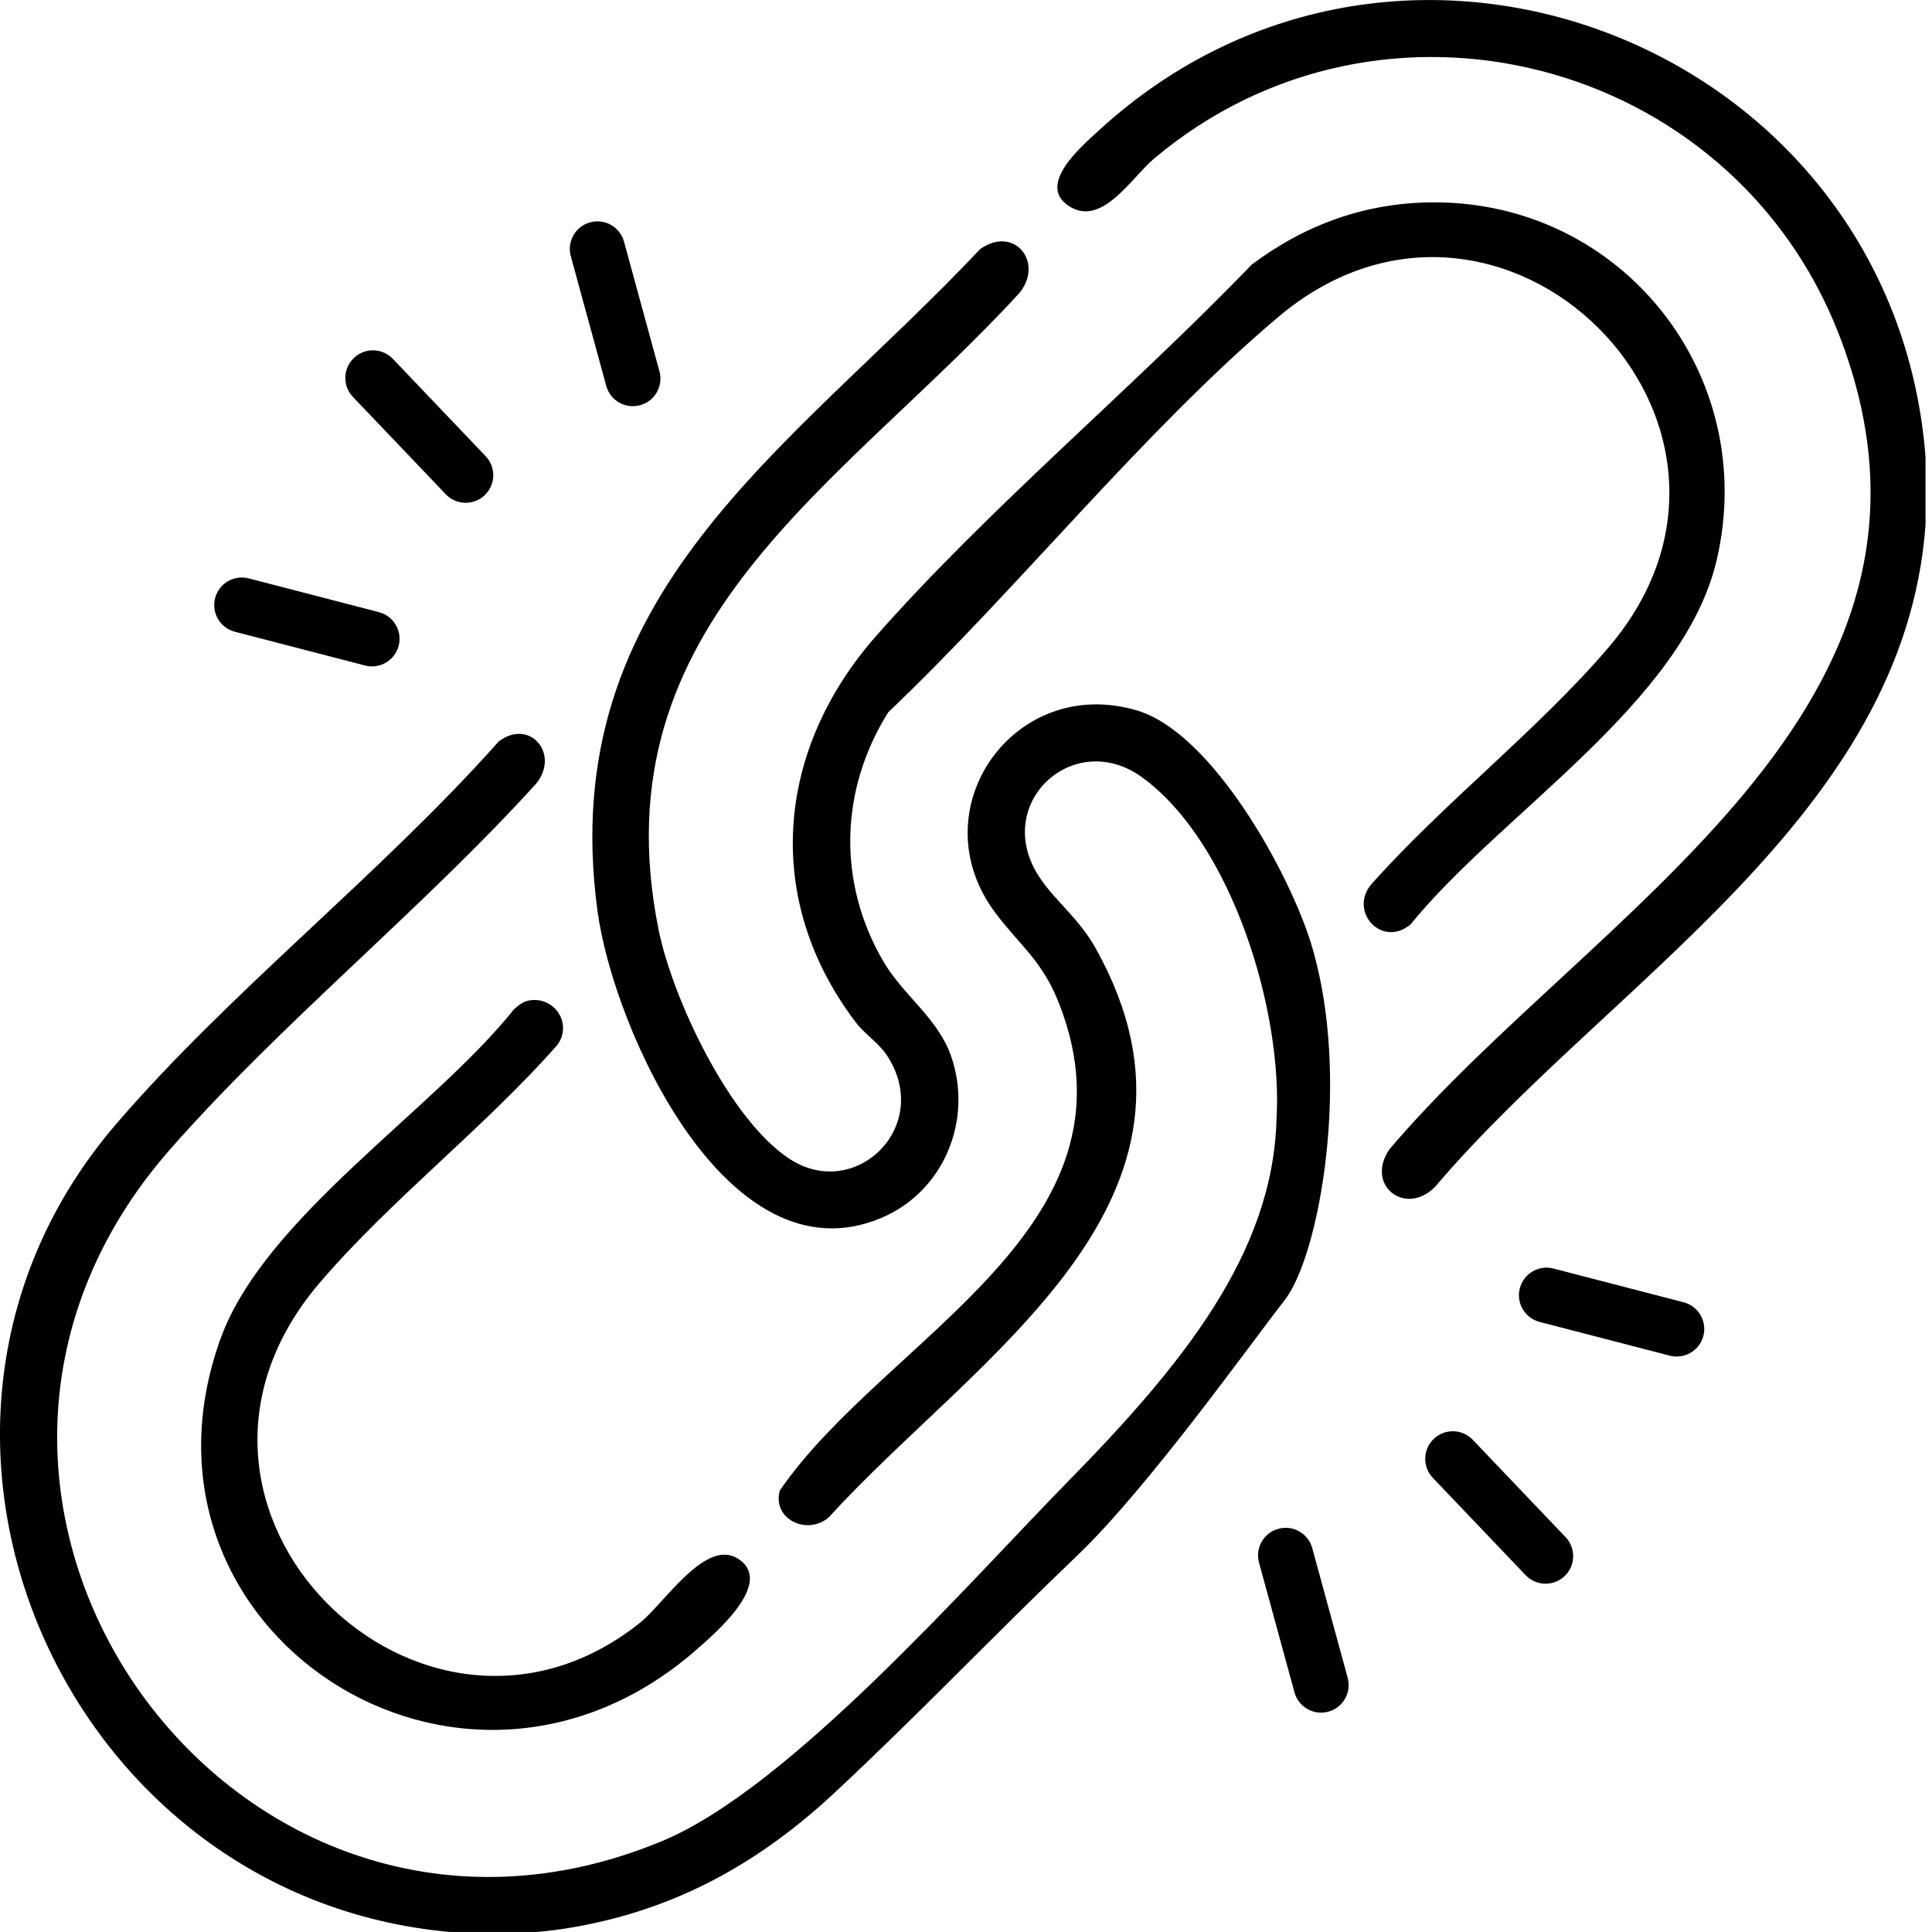
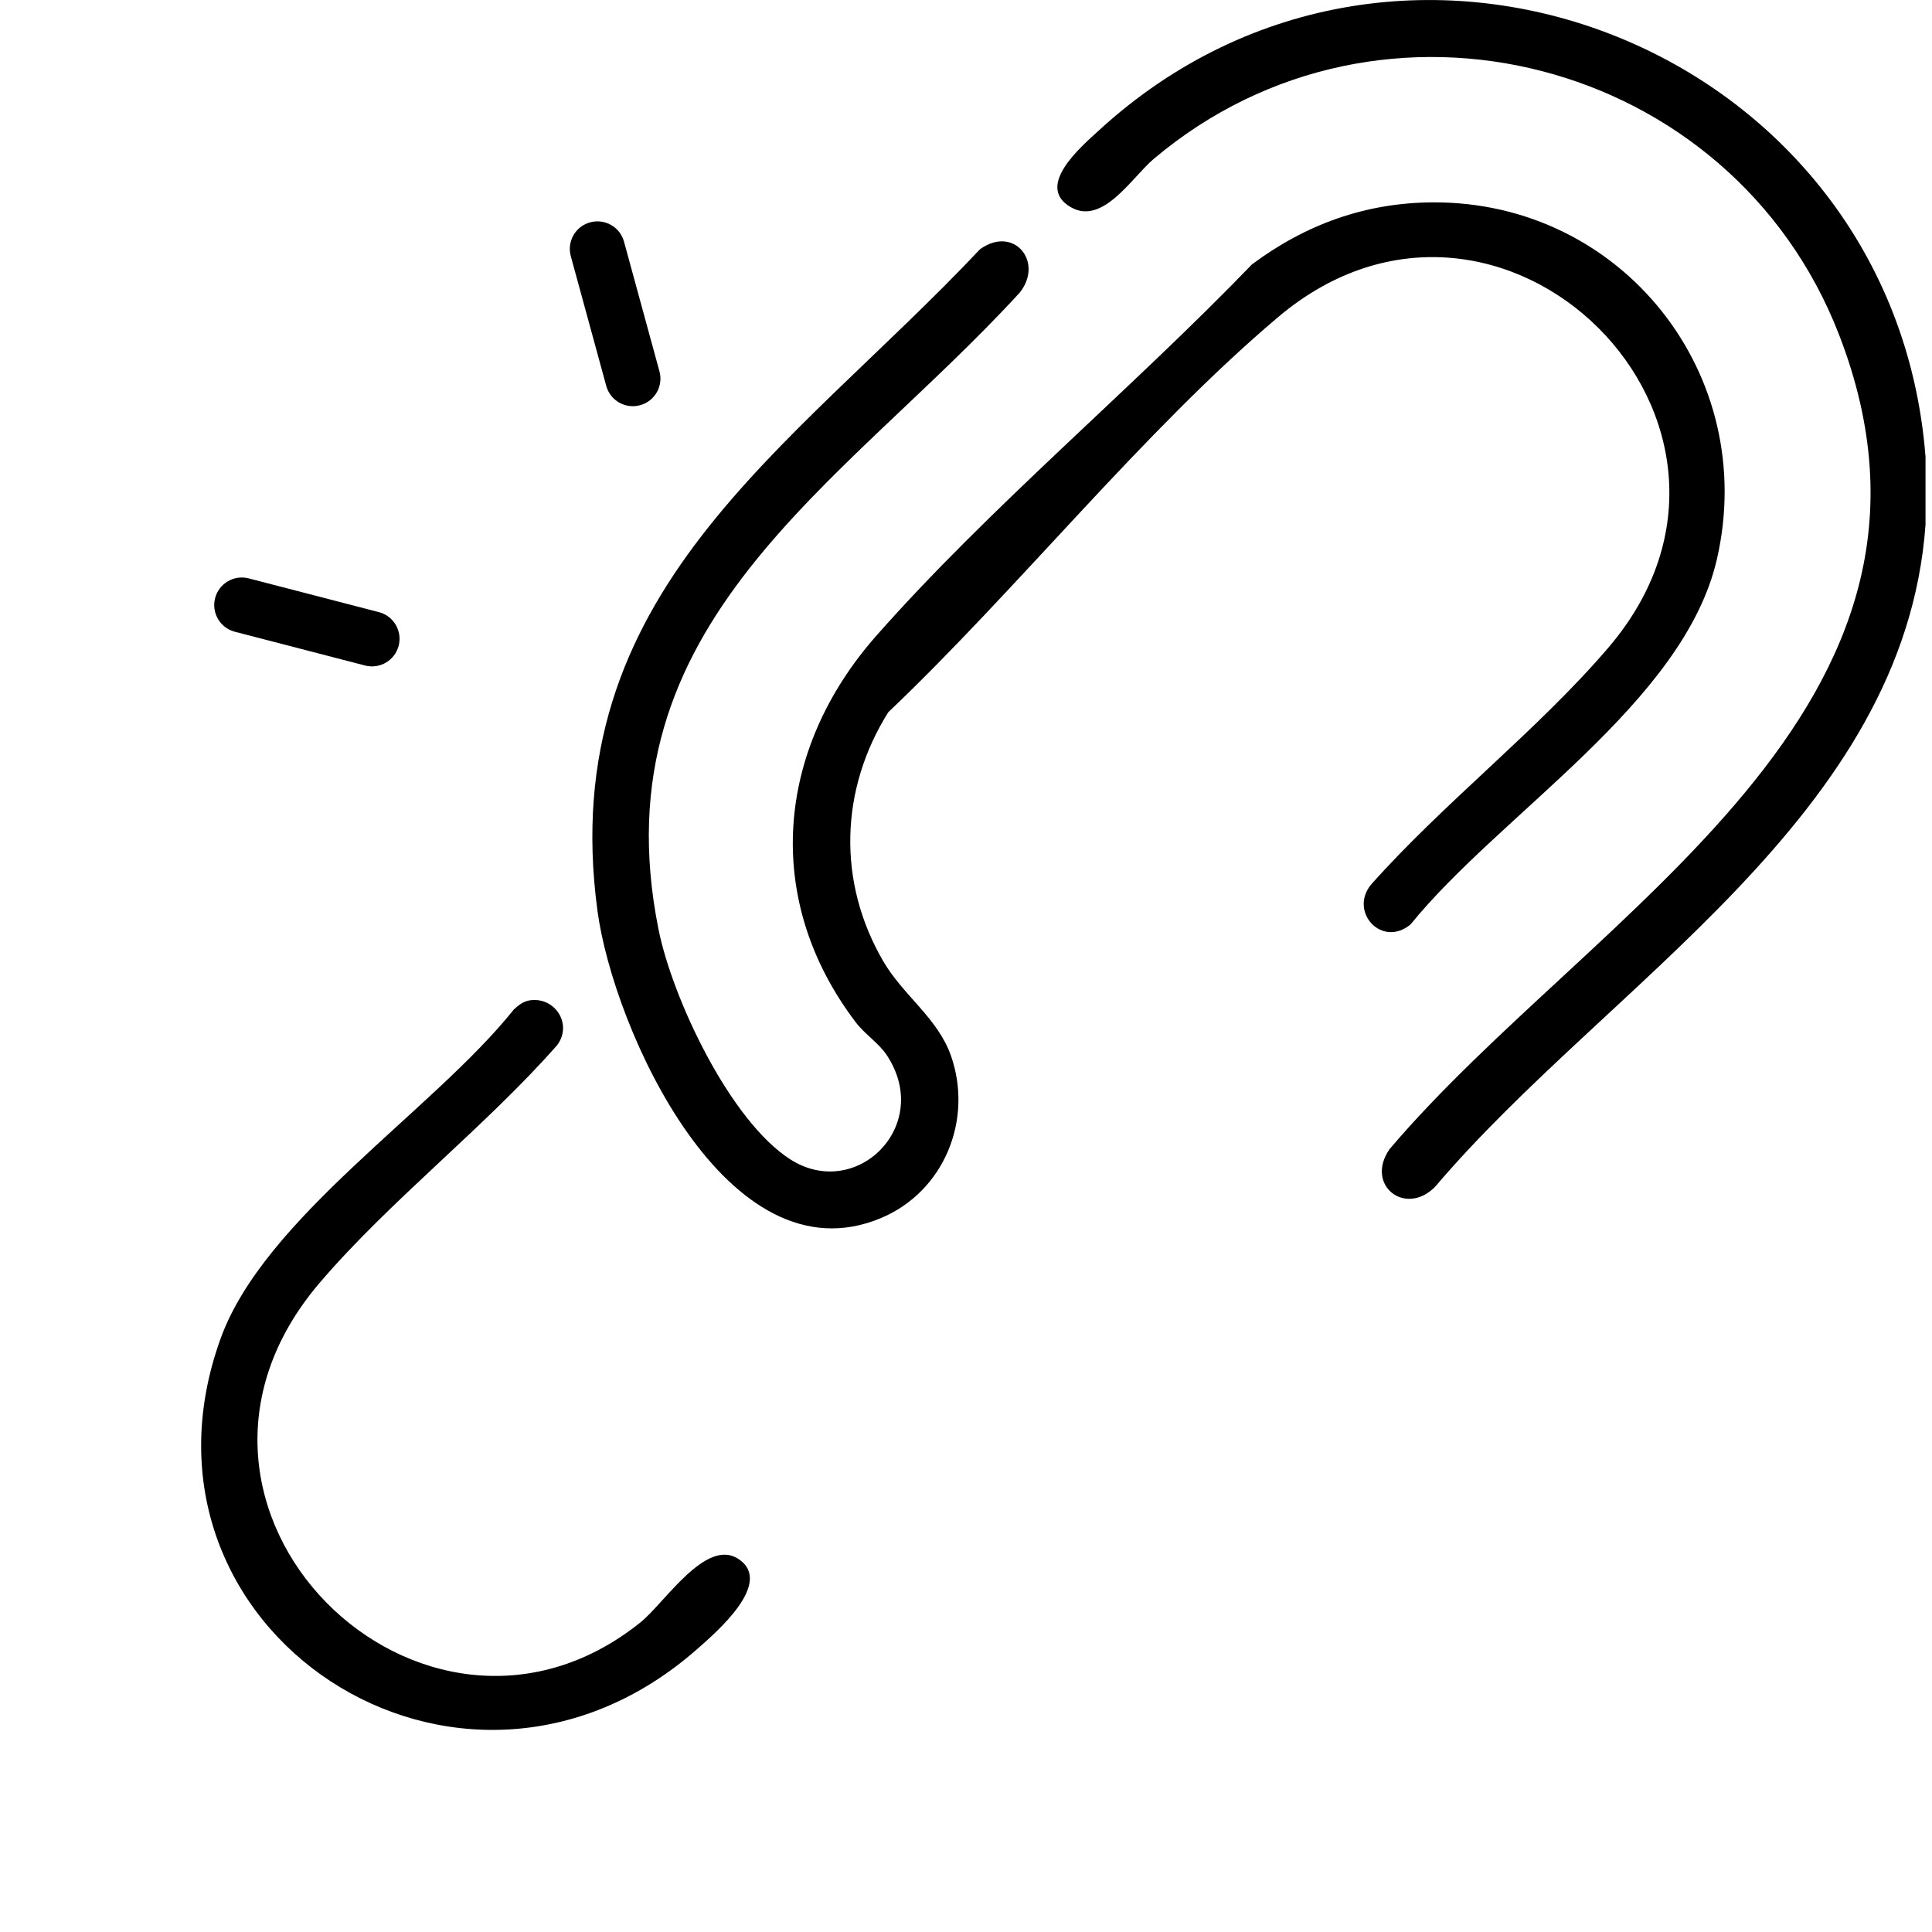
<svg xmlns="http://www.w3.org/2000/svg" fill="none" viewBox="0 0 300 300" height="300" width="300">
  <g clip-path="url(#clip0_2615_208)">
-     <path fill="black" d="M203.624 146.642C200.242 135.542 188.256 113.853 176.635 110.349C157.48 104.567 142.547 125.769 154.579 141.77C158.455 146.93 161.873 149.184 164.48 155.893C178.068 190.813 137.462 207.625 121.084 231.451C119.863 235.941 125.424 238.53 128.742 235.56C151.332 210.683 192.097 186.681 170.158 147.288C167.545 142.592 163.822 139.904 161.368 136.159C153.916 124.8 166.747 112.955 177.387 120.732C191.345 130.934 199.226 157.155 198.216 173.773C197.67 194.746 183.424 212.11 165.801 230.083C150.146 246.055 122.588 277.636 102.875 285.853C36.637 313.466 -21.422 232.895 26.46 178.416C43.742 158.752 65.622 141.119 83.326 121.607C86.938 116.964 82.216 111.511 77.436 115.138C59.239 135.63 35.656 154.003 17.969 174.618C-22.238 221.484 9.354 294.553 69.844 299.994H83.32C84.994 299.859 86.662 299.648 88.318 299.378C103.039 296.953 116.428 290.614 129.382 278.569C142.336 266.524 154.474 253.768 167.222 241.594C178.227 231.087 194.035 208.852 199.478 201.89C204.922 194.928 209.884 167.193 203.618 146.636L203.624 146.642Z" />
    <path fill="black" d="M170.64 20.245C167.921 22.74 160.587 28.956 166.318 32.197C171.274 35.002 175.784 27.512 179.16 24.665C214.517 -5.171 268.887 9.051 285.529 51.878C308.161 110.108 247.307 141.295 215.773 178.434C211.915 183.999 218.181 188.959 222.82 184.31C249.762 152.565 295.729 126.837 298.994 81.48V70.938C294.085 7.414 217.829 -23.057 170.634 20.251L170.64 20.245Z" />
    <path fill="black" d="M219.003 143.578C232.973 126.321 261.453 109.134 266.591 86.869C273.209 58.2 251.899 31.293 222.515 31.422C212.033 31.469 202.726 34.844 194.393 41.066C175.837 60.325 153.663 78.775 136.053 98.744C120.509 116.371 118.36 139.64 132.893 158.758C134.285 160.589 136.481 161.987 137.726 163.883C144.914 174.842 132.923 186.54 122.735 180.037C113.339 174.037 104.384 154.99 102.247 144.277C92.716 96.596 130.68 75.611 158.338 45.445C162.149 40.667 157.422 34.92 152.178 38.701C122.605 70.099 86.116 91.941 92.775 141.436C95.241 159.756 112.94 199.161 136.81 189.135C146.599 185.026 151.156 173.85 147.656 163.912C145.595 158.065 140.257 154.596 137.139 149.237C129.993 136.969 130.415 122.558 137.938 110.584C157.968 91.559 177.528 66.929 198.468 49.237C233.091 19.993 279.346 65.878 249.779 100.528C238.869 113.313 224.106 124.724 212.843 137.421C209.49 141.63 214.57 147.194 218.997 143.573L219.003 143.578Z" />
    <path fill="black" d="M81.999 155.395C81.154 155.571 80.42 156.169 79.797 156.745C67.26 172.447 41.023 189.082 34.247 207.872C17.928 253.117 71.482 288.431 108.254 256.07C111.19 253.481 120.28 245.715 114.631 242.052C109.575 238.777 103.168 248.949 99.434 251.937C65.657 279.009 19.783 234.175 49.62 199.214C60.548 186.411 75.293 175.041 86.521 162.286C89.011 158.934 86.022 154.543 81.999 155.383V155.395Z" />
-     <path fill="black" d="M69.21 76.743C70.842 78.458 73.555 78.522 75.264 76.89C76.978 75.258 77.043 72.547 75.411 70.838L61.006 55.729C59.374 54.015 56.661 53.951 54.952 55.583C53.237 57.214 53.173 59.926 54.805 61.634L69.21 76.743Z" />
    <path fill="black" d="M36.472 98.098L56.684 103.34C58.974 103.933 61.312 102.559 61.905 100.27C62.498 97.981 61.124 95.644 58.834 95.052L38.621 89.81C36.331 89.217 33.994 90.591 33.401 92.88C32.808 95.169 34.182 97.505 36.472 98.098Z" />
    <path fill="black" d="M94.137 59.92C94.76 62.204 97.114 63.548 99.398 62.92C101.683 62.298 103.028 59.944 102.399 57.66L96.897 37.527C96.275 35.243 93.92 33.899 91.635 34.527C89.351 35.149 88.007 37.503 88.635 39.786L94.137 59.92Z" />
-     <path fill="black" d="M228.692 223.573C227.06 221.859 224.347 221.795 222.638 223.427C220.923 225.059 220.859 227.77 222.491 229.479L236.896 244.588C238.528 246.302 241.241 246.366 242.95 244.735C244.665 243.103 244.729 240.391 243.097 238.683L228.692 223.573Z" />
-     <path fill="black" d="M261.43 202.219L241.218 196.977C238.928 196.384 236.59 197.757 235.997 200.047C235.404 202.336 236.778 204.672 239.068 205.265L259.281 210.507C261.571 211.1 263.908 209.726 264.501 207.437C265.094 205.148 263.72 202.811 261.43 202.219Z" />
-     <path fill="black" d="M203.765 240.391C203.142 238.107 200.788 236.763 198.503 237.391C196.219 238.013 194.874 240.367 195.503 242.651L201.005 262.785C201.627 265.068 203.982 266.412 206.266 265.784C208.551 265.162 209.895 262.808 209.267 260.525L203.765 240.391Z" />
  </g>
  <defs>
    <clipPath id="clip0_2615_208">
      <rect fill="white" height="300" width="299" />
    </clipPath>
  </defs>
</svg>